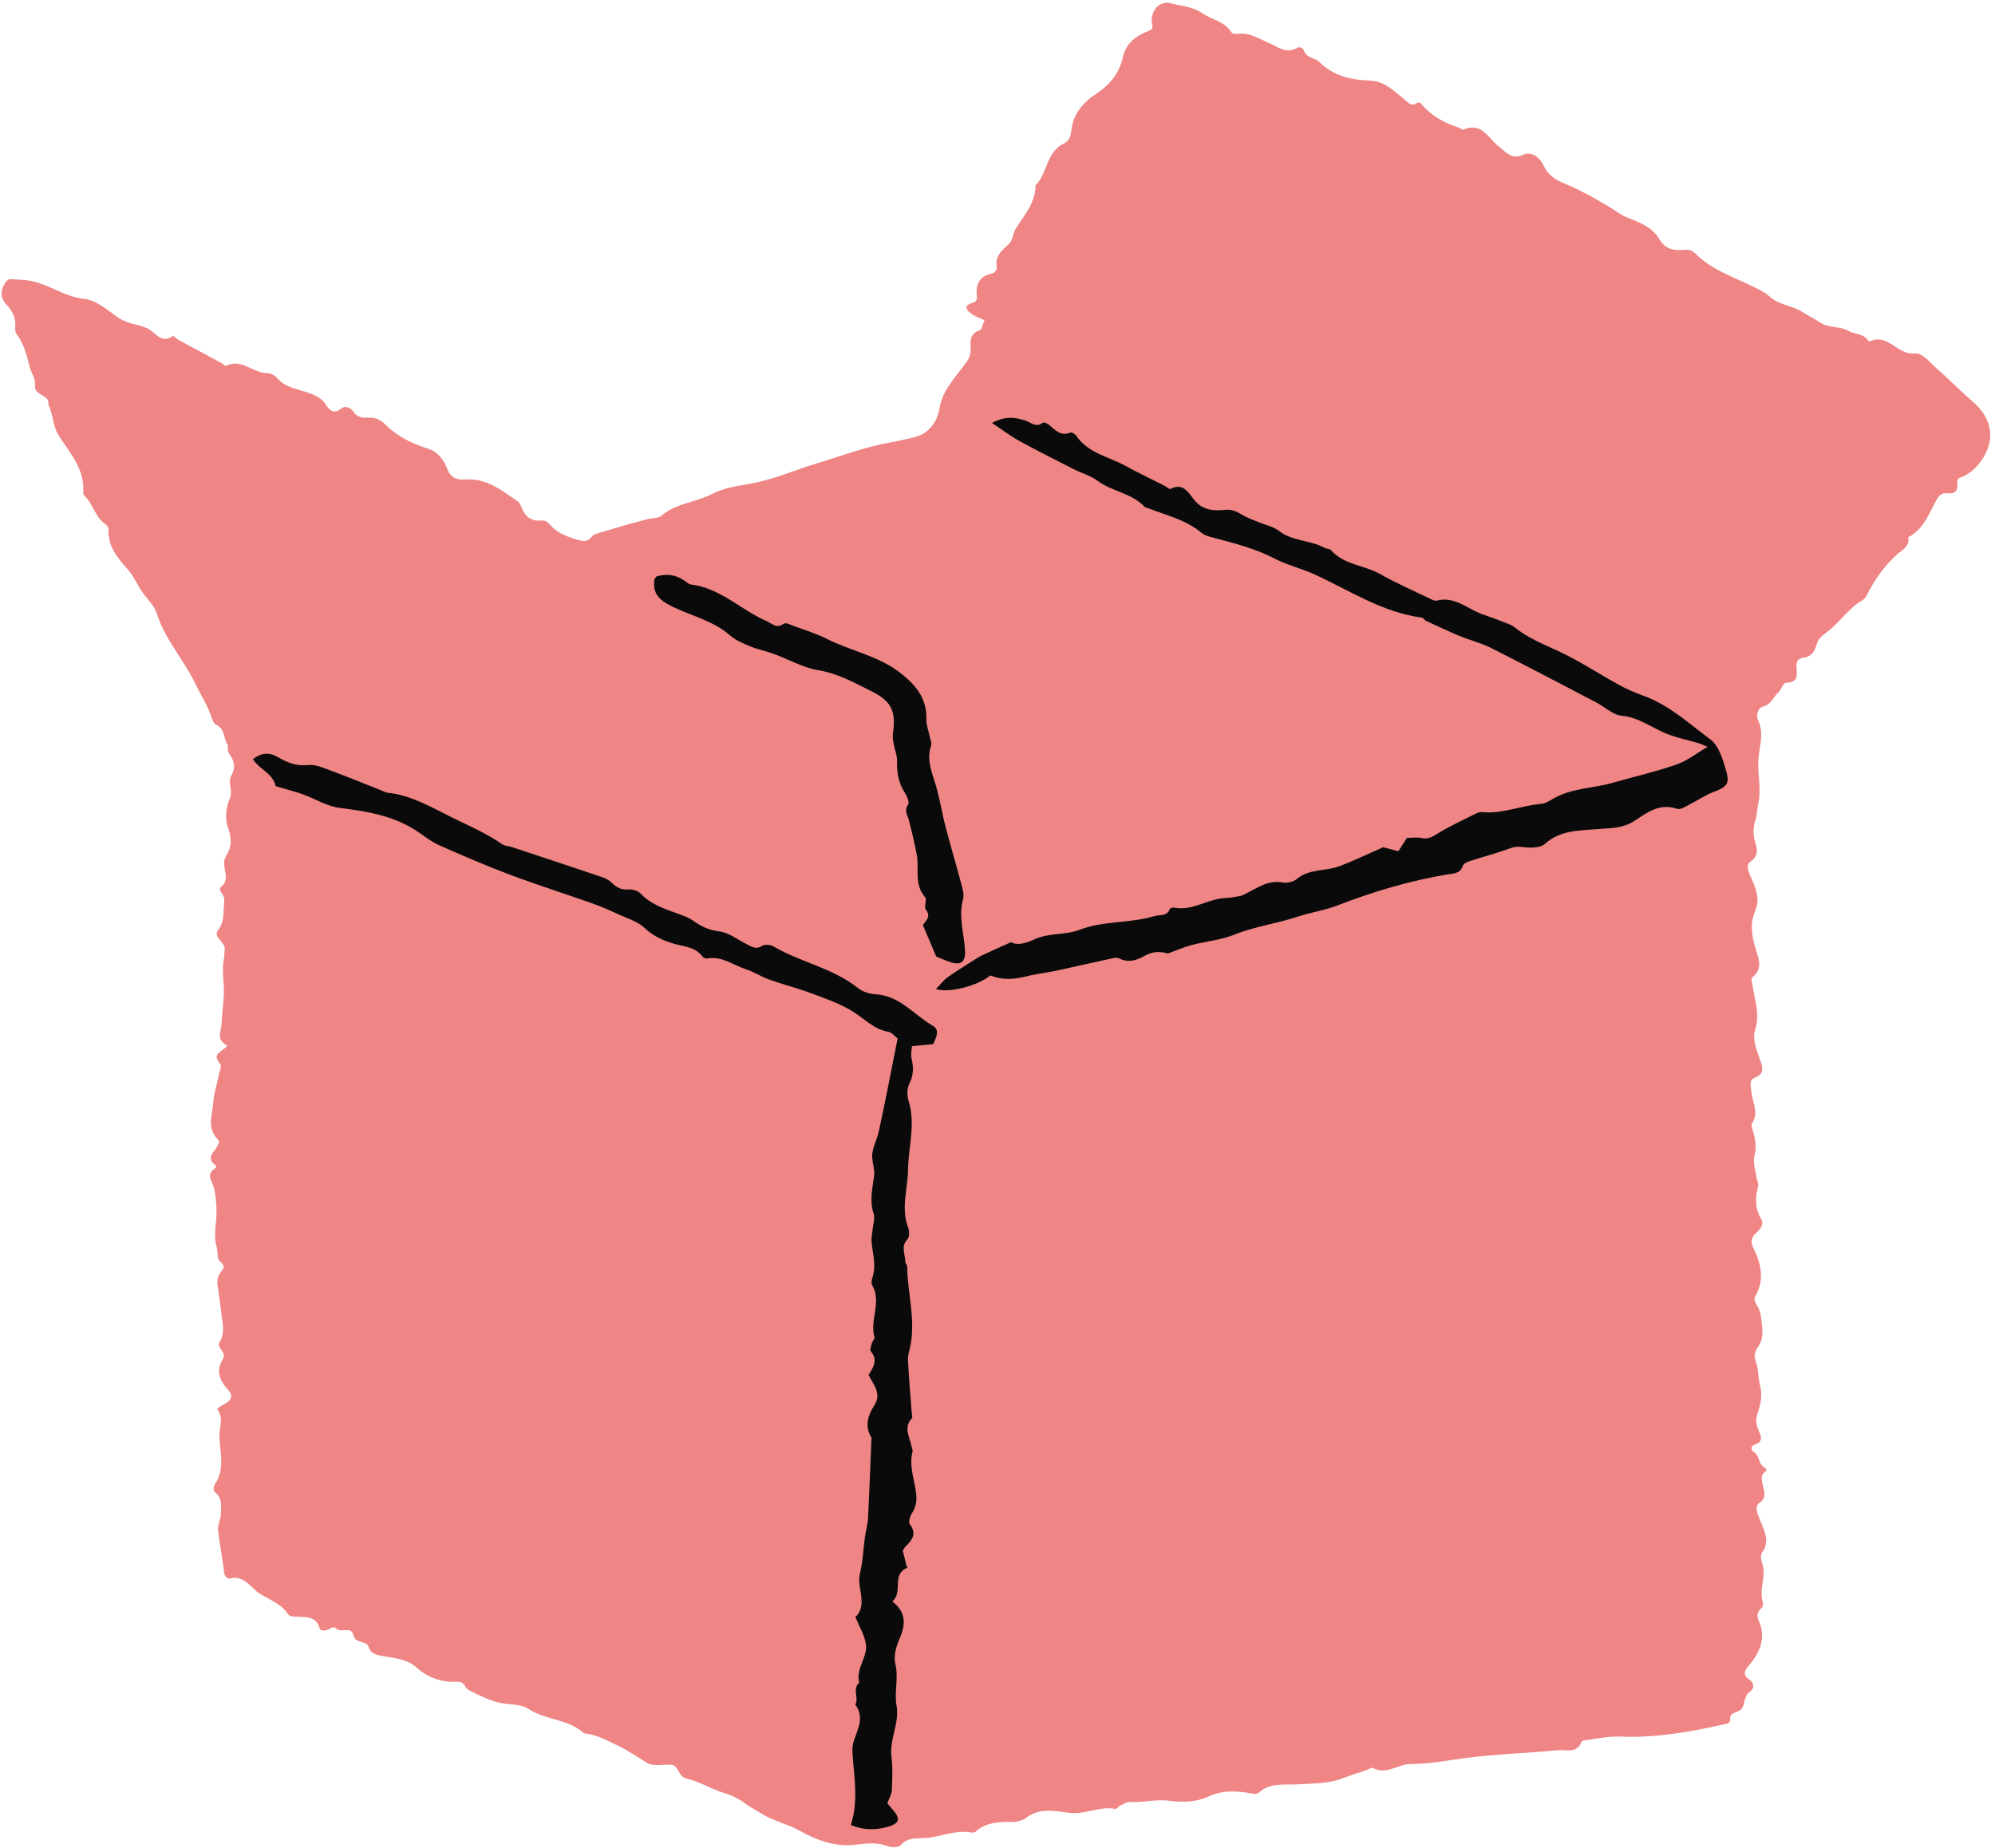
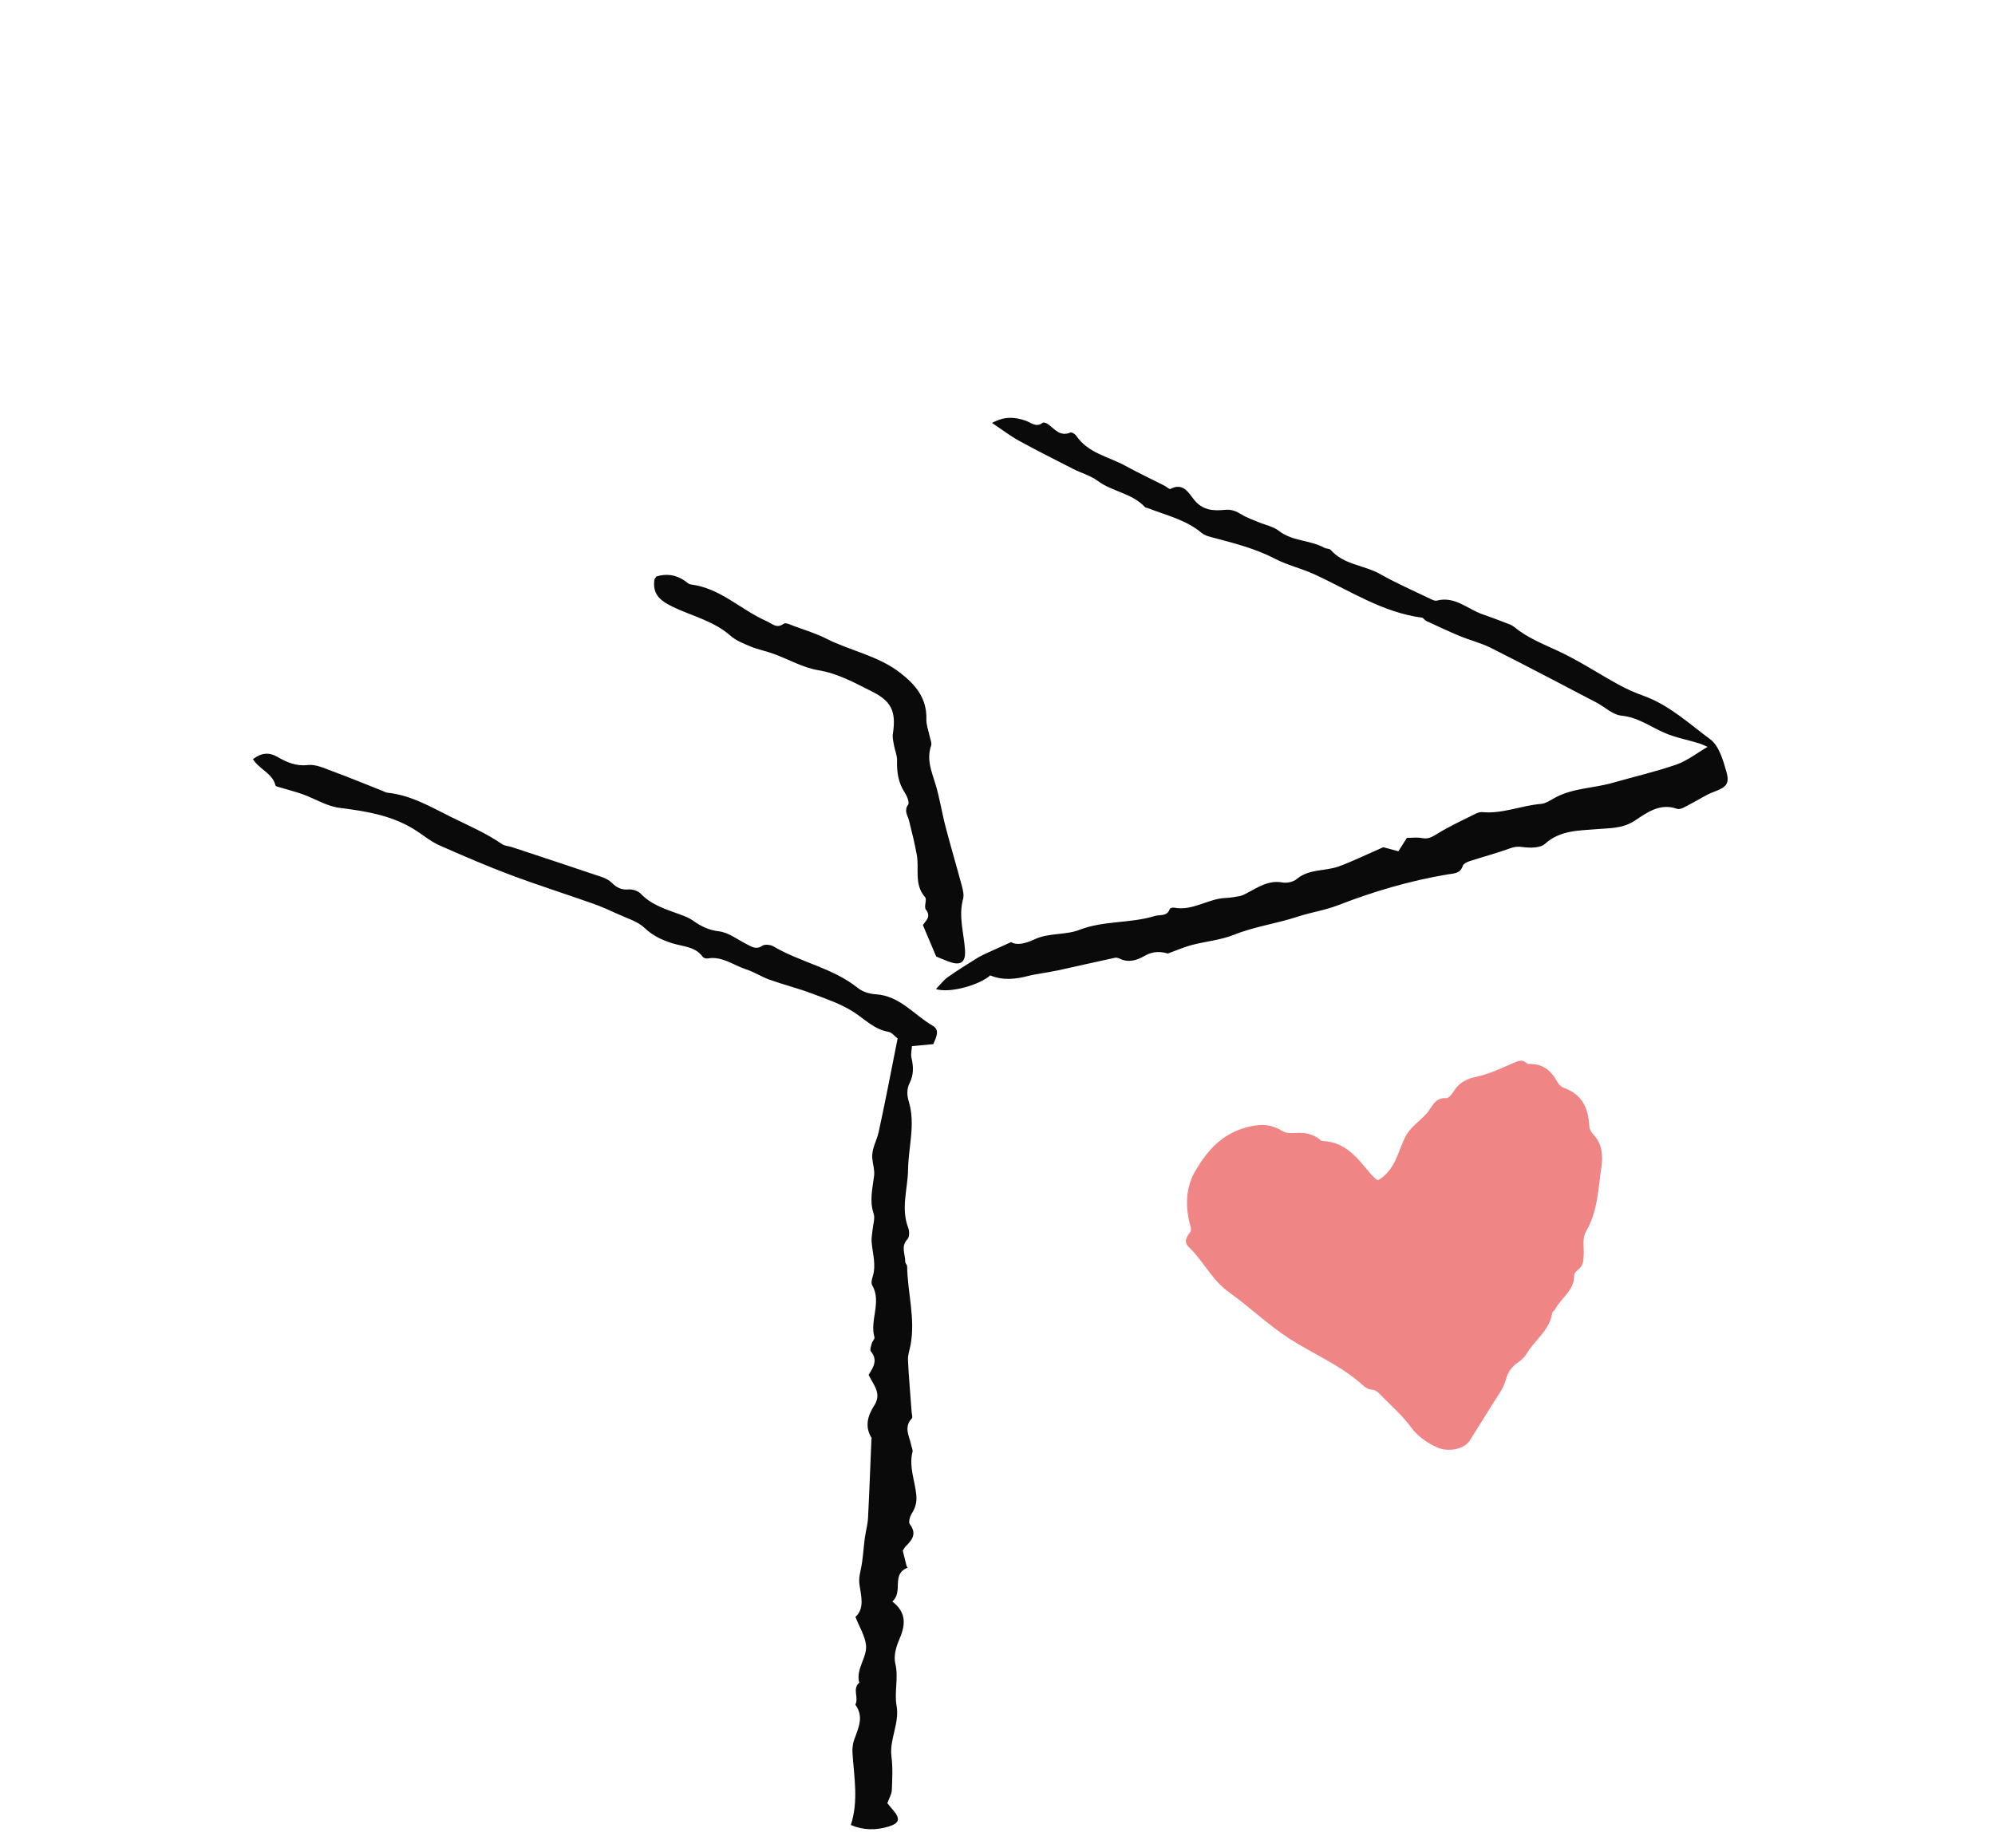
<svg xmlns="http://www.w3.org/2000/svg" fill="#000000" height="464.7" preserveAspectRatio="xMidYMid meet" version="1" viewBox="-0.4 -0.7 501.6 464.7" width="501.6" zoomAndPan="magnify">
  <g id="change1_1">
-     <path d="M56.772,262.222c-2.956-1.558-1.554-3.448-1.455-5.632c0.155-3.427,0.817-6.883,0.475-10.359 c-0.209-2.129-0.24-4.291,0.218-6.421c0.088-0.41-0.093-0.889,0.033-1.277c0.727-2.242-3.08-3.446-1.64-5.299 c1.428-1.837,1.373-3.63,1.448-5.58c0.048-1.254,0.507-2.586-0.475-3.701c-0.431-0.488-0.59-1.367-0.323-1.561 c2.992-2.164-0.225-5.324,1.354-7.769c1.556-2.409,1.461-4.51,0.498-7.299c-0.824-2.386-0.401-5.267,0.411-7.082 c0.998-2.234-0.557-4.167,0.45-5.943c1.165-2.054,0.709-3.812-0.547-5.501c-0.597-0.801-0.108-1.793-0.496-2.435 c-0.96-1.59-0.59-3.904-2.86-4.858c-0.68-0.286-0.989-1.627-1.321-2.539c-0.955-2.62-2.491-4.968-3.656-7.423 c-2.909-6.131-7.684-11.247-9.744-17.683c-0.783-2.448-2.458-3.828-3.732-5.627c-1.287-1.818-2.07-3.887-3.603-5.649 c-2.438-2.803-5.157-5.803-4.916-10.087c0.027-0.472-0.398-1.157-0.818-1.434c-2.507-1.657-2.963-4.777-4.948-6.792 c-0.283-0.287-0.639-0.725-0.61-1.061c0.519-5.892-3.376-9.983-6.149-14.405c-1.5-2.392-1.377-5.044-2.456-7.418 c-0.225-0.495-0.054-1.213-0.351-1.623c-0.934-1.292-3.366-1.485-3.163-3.503c0.19-1.885-0.962-3.178-1.361-4.777 c-0.723-2.892-1.396-5.817-3.319-8.253c-0.306-0.387-0.334-1.102-0.281-1.644c0.228-2.323-0.688-4.063-2.262-5.746 C0.04,74.63-0.425,73.076,0.47,71.213c0.515-1.072,1.049-1.804,2.089-1.718c2.138,0.176,4.181,0.131,6.433,0.831 c3.946,1.226,7.404,3.662,11.765,4.119c2.836,0.297,5.603,2.581,8.091,4.398c1.678,1.226,3.455,1.774,5.339,2.178 c0.842,0.18,1.567,0.478,2.348,0.792c2.104,0.844,3.523,4.17,6.578,1.948c0.128-0.093,0.816,0.702,1.306,0.969 c3.651,1.988,7.318,3.944,10.976,5.92c0.374,0.202,0.861,0.756,1.049,0.66c3.892-1.973,6.743,1.806,10.254,1.806 c1.084,0,2.076,0.634,2.604,1.258c1.89,2.233,4.578,2.626,7.065,3.448c2.013,0.666,3.89,1.256,5.148,3.247 c0.791,1.253,2.015,2.51,3.85,0.986c1.132-0.94,2.534-0.109,3.023,0.671c1.164,1.859,2.814,1.579,4.464,1.595 c1.551,0.015,2.794,0.869,3.752,1.825c3.084,3.077,6.812,4.76,10.893,6.084c2.161,0.701,3.692,2.721,4.525,4.892 c0.868,2.262,2.336,2.931,4.625,2.757c5.236-0.396,9.085,2.707,13.051,5.439c0.594,0.409,0.852,1.075,1.127,1.762 c0.87,2.177,2.42,3.369,4.91,3.109c0.8-0.084,1.355,0.167,2.047,0.967c1.742,2.014,4.224,3.067,6.801,3.815 c1.405,0.408,2.642,0.796,3.774-0.689c0.454-0.596,1.442-0.868,2.241-1.104c4.005-1.183,8.01-2.373,12.055-3.404 c1.09-0.278,2.437-0.097,3.276-0.819c3.701-3.184,8.68-3.32,12.845-5.502c2.726-1.429,6.18-1.958,9.315-2.495 c5.825-0.998,11.152-3.404,16.719-5.086c6.178-1.867,12.193-4.164,18.609-5.319c1.988-0.358,4.066-0.803,6.077-1.307 c3.816-0.955,5.784-3.984,6.351-7.412c0.637-3.841,3.089-6.599,5.122-9.347c1.28-1.731,2.721-2.975,2.681-5.265 c-0.035-1.95-0.393-3.975,2.246-4.846c0.608-0.201,0.811-1.628,1.234-2.564c-1.16-0.543-2.276-0.87-3.152-1.522 c-1.244-0.925-2.439-2.11,0.204-2.853c0.844-0.237,1.131-0.793,1.039-1.585c-0.344-2.959,0.544-5.073,3.736-5.773 c0.731-0.16,1.394-0.959,1.271-1.575c-0.55-2.756,1.26-4.245,2.94-5.75c1.146-1.027,0.983-2.532,1.729-3.763 c2.097-3.46,5.085-6.621,5.081-11.074c3.049-3.08,2.676-8.477,7.197-10.576c1.704-0.791,1.701-2.795,1.92-4.087 c0.661-3.902,3.477-6.646,6.053-8.333c3.726-2.44,5.903-5.316,6.806-9.338c0.803-3.572,3.417-5.312,6.335-6.47 c1.478-0.586,1.036-0.999,0.923-1.997c-0.363-3.196,1.94-5.8,4.934-4.957c2.504,0.705,5.198,0.732,7.593,2.386 c2.444,1.688,5.746,2.077,7.515,4.929c0.201,0.324,1.048,0.416,1.561,0.35c3.063-0.397,5.44,1.278,8.052,2.399 c2.109,0.906,4.198,2.721,6.816,1.126c0.701-0.427,1.576,0.034,1.78,0.67c0.631,1.969,2.803,1.794,3.769,2.769 c3.596,3.629,8.006,4.605,12.689,4.767c3.831,0.133,6.155,2.608,8.779,4.73c0.961,0.777,1.736,1.977,3.259,0.857 c0.444-0.326,0.88,0.116,1.31,0.622c2.425,2.855,5.637,4.51,9.151,5.648c0.399,0.129,0.88,0.604,1.133,0.492 c4.626-2.058,6.28,2.259,8.91,4.249c1.913,1.447,3.111,3.4,6.221,2.016c1.868-0.831,4.02,0.557,5.04,2.789 c0.978,2.141,2.61,3.384,4.877,4.332c5.057,2.115,9.839,4.845,14.444,7.842c0.952,0.62,1.953,0.986,3.001,1.393 c2.627,1.02,5.268,2.362,6.771,4.92c1.255,2.136,2.99,2.821,5.305,2.732c1.24-0.048,2.52-0.364,3.619,0.761 c4.215,4.311,9.935,6.047,15.127,8.682c1.269,0.644,2.574,1.204,3.625,2.211c2.289,2.193,5.605,2.223,8.211,3.884 c1.468,0.936,3.275,1.814,4.621,2.72c2.227,1.499,4.735,0.745,6.964,2.05c1.497,0.877,3.798,0.604,5.048,2.455 c0.074,0.109,0.283,0.254,0.351,0.221c4.551-2.216,6.964,3.469,11.307,3.018c2.064-0.214,3.934,2.403,5.717,3.931 c3.015,2.585,5.72,5.494,8.784,8.068c3.604,3.028,5.698,7.406,3.779,12.146c-1.095,2.705-3.075,5.341-5.992,6.727 c-0.795,0.378-1.734,0.497-1.587,1.615c0.269,2.051-0.471,2.881-2.598,2.654c-1.18-0.126-1.964,0.538-2.619,1.711 c-1.915,3.428-3.189,7.4-7.092,9.332c0.527,2.282-1.601,3.274-2.697,4.249c-3.292,2.93-5.69,6.376-7.667,10.219 c-0.256,0.498-0.598,1.066-1.057,1.328c-3.557,2.029-5.73,5.591-8.945,8.009c-1.086,0.817-2.29,1.683-2.691,3.215 c-0.452,1.724-1.3,3.069-3.379,3.307c-1.284,0.147-1.817,1.086-1.665,2.479c0.203,1.867,0.408,3.728-2.503,3.8 c-1.013,0.025-1.184,1.68-2.083,2.458c-1.301,1.126-1.723,3.04-3.865,3.576c-1.276,0.319-1.78,2.183-1.238,3.294 c1.484,3.042,0.577,6.039,0.202,9.012c-0.512,4.064,0.799,8.105-0.143,12.188c-0.308,1.333-0.258,2.742-0.733,4.13 c-0.444,1.298-0.548,2.851-0.316,4.209c0.382,2.245,1.863,4.264-1.043,6.264c-1.266,0.871,0.131,3.417,0.691,4.77 c1.068,2.584,1.804,4.817,0.626,7.554c-1.346,3.127-0.83,6.246,0.138,9.505c0.649,2.183,1.947,4.88-0.712,7.022 c-0.631,0.508-0.159,1.547-0.024,2.404c0.561,3.57,1.839,6.981,0.616,10.844c-0.823,2.6,0.536,5.541,1.442,8.203 c0.585,1.72,0.603,3.01-1.312,3.77c-1.765,0.7-1.211,1.89-1.112,3.402c0.179,2.726,2.059,5.489,0.146,8.292 c-0.228,0.333,0.109,1.087,0.248,1.629c0.542,2.113,1.038,4.104,0.42,6.426c-0.444,1.67,0.269,3.657,0.51,5.497 c0.091,0.698,0.575,1.451,0.417,2.059c-0.764,2.937-0.869,5.674,0.808,8.446c0.684,1.132-0.206,2.422-1.273,3.352 c-1.181,1.03-1.536,2.193-0.757,3.796c1.911,3.928,2.939,7.948,0.508,12.128c-0.418,0.718-0.063,1.628,0.429,2.404 c1.017,1.604,1.089,3.412,1.272,5.27c0.187,1.899,0.067,3.642-1.011,5.109c-0.876,1.192-1.091,2.446-0.619,3.602 c0.779,1.907,0.55,3.969,1.05,5.777c0.749,2.703,0.212,5.059-0.578,7.413c-0.496,1.477-0.369,2.65,0.187,3.974 c0.637,1.515,1.54,3.107-1.052,3.874c-0.713,0.211-0.93,1.301-0.154,1.725c1.638,0.896,1.156,3.202,2.859,3.989 c0.231,0.106,0.357,0.439,0.531,0.667c-3.489,2.016,1.538,5.904-1.89,8.208c-1.51,1.015-0.261,3.098,0.264,4.537 c0.963,2.638,2.466,5.098,0.413,7.935c-0.411,0.568-0.315,1.772-0.034,2.525c1.239,3.313-0.842,6.655,0.195,9.915 c0.283,0.889-0.149,1.385-0.619,1.847c-0.866,0.852-0.832,1.865-0.426,2.766c1.964,4.36,0.388,7.963-2.372,11.263 c-1.198,1.432-1.79,2.443,0.209,3.764c0.77,0.509,1.33,1.997,0.034,2.868c-1.478,0.992-1.264,2.776-1.973,4.109 c-0.772,1.452-3.221,0.7-3.074,3.024c0.067,1.054-1.467,1.096-2.436,1.315c-8.271,1.87-16.595,3.232-25.124,2.887 c-2.73-0.11-5.418,0.405-8.104,0.837c-0.558,0.09-1.49,0.092-1.602,0.384c-1.24,3.228-3.996,1.978-6.232,2.204 c-7.637,0.771-15.35,0.954-22.929,1.958c-4.623,0.612-9.212,1.51-13.887,1.518c-3.25,0.006-6.206,2.93-9.623,0.909 c-2.292,1.022-4.778,1.621-7.041,2.528c-3.881,1.555-7.784,1.44-11.712,1.672c-3.354,0.198-6.841-0.496-9.709,2.008 c-0.555,0.485-1.12,0.448-1.913,0.299c-3.727-0.7-7.243-0.916-11.056,0.854c-2.764,1.283-6.377,1.416-9.653,0.97 c-3.321-0.453-6.558,0.507-9.842,0.309c-0.934-0.056-1.558,0.572-2.343,0.829c-0.5,0.164-0.97,0.988-1.333,0.916 c-3.89-0.777-7.451,1.425-11.41,0.993c-3.643-0.398-7.619-1.475-11.13,1.312c-0.639,0.507-2.049,0.954-3.168,0.955 c-3.405,0.004-6.781-0.011-9.518,2.512c-0.179,0.165-0.561,0.224-0.817,0.173c-4.068-0.811-7.824,1.101-11.78,1.379 c-1.991,0.14-4.26-0.273-5.995,1.62c-0.877,0.958-2.629,0.72-3.715,0.328c-2.676-0.966-5.334-0.565-7.942-0.266 c-5.04,0.576-9.549-1.11-13.684-3.418c-3.319-1.852-7.069-2.583-10.285-4.679c-1.099-0.716-2.472-1.428-3.51-2.198 c-1.739-1.29-3.458-2.141-5.54-2.756c-3.159-0.933-6.056-2.889-9.243-3.55c-2.364-0.49-1.883-3.466-4.163-3.537 c-1.999-0.062-4.423,0.469-5.895-0.466c-2.39-1.519-4.754-3.074-7.3-4.314c-2.5-1.217-4.958-2.574-7.765-3.017 c-0.283-0.045-0.652-0.005-0.832-0.168c-3.929-3.547-9.545-3.224-13.769-5.996c-1.795-1.178-3.886-1.136-5.673-1.33 c-3.074-0.333-5.56-1.558-8.204-2.826c-0.919-0.44-1.706-0.689-2.181-1.642c-0.424-0.849-1.214-1.146-2.155-1.097 c-3.834,0.202-7.336-1.141-10.038-3.551c-2.445-2.181-5.243-2.305-8.028-2.826c-1.708-0.319-3.335-0.403-4.026-2.361 c-0.619-1.753-3.298-0.742-3.796-2.902c-0.563-2.444-3.098-0.54-4.323-1.697c-0.905-0.854-1.516,0.112-2.27,0.322 c-0.675,0.188-1.72,0.287-1.927-0.429c-0.898-3.11-3.424-2.767-5.74-2.92c-0.846-0.056-1.752,0.111-2.318-0.764 c-1.996-3.086-5.785-3.711-8.345-6.088c-1.628-1.512-3.275-3.493-6.11-2.735c-0.608,0.162-1.405-0.61-1.481-1.333 c-0.393-3.728-1.196-7.403-1.568-11.102c-0.097-0.969,0.772-2.499,0.748-3.951c-0.031-1.846,0.435-3.697-1.31-5.136 c-0.729-0.602-0.629-1.567-0.114-2.345c2.532-3.828,1.135-8.013,1.037-12.051c-0.051-2.136,1.172-4.371-0.463-6.495 c-0.253-0.328,0.997-1.089,1.784-1.511c1.571-0.844,2.377-1.98,0.709-3.718c-2.033-2.119-2.897-4.775-1.228-7.395 c1.256-1.971-1.642-2.854-0.745-4.38c0.917-1.56,0.977-2.976,0.76-4.812c-0.382-3.226-0.864-6.434-1.291-9.652 c-0.145-1.095,0.111-2.319,0.881-3.25c0.612-0.74,1.036-1.518,0.139-2.2c-1.398-1.063-0.819-2.589-1.201-3.881 c-1.023-3.461,0.159-6.856-0.09-10.282c-0.163-2.245-0.278-4.432-1.276-6.469c-0.491-1.002-0.523-1.824,0.305-2.696 c0.318-0.335,1.333-0.803,0.764-1.225c-2.656-1.966-0.206-3.365,0.462-4.904c0.287-0.66,0.678-1.027-0.005-1.734 c-2.788-2.885-1.197-6.351-1.004-9.562c0.133-2.205,0.994-4.358,1.341-6.564c0.15-0.951,0.95-2.059,0.254-2.891 C52.744,264.152,55.571,263.768,56.772,262.222z" fill="#ef8585" />
-   </g>
+     </g>
  <g id="change2_1">
    <path d="M430.351,198.477c-1.967,0.737-3.733,1.996-5.633,2.932c-1.12,0.552-2.563,1.593-3.451,1.274 c-4.311-1.547-7.629,0.988-10.586,2.941c-3.153,2.082-6.317,1.879-9.593,2.164c-4.577,0.398-9.185,0.225-13.048,3.706 c-1.194,1.076-3.783,1.047-5.633,0.793c-1.199-0.165-1.995-0.083-3.102,0.319c-3.368,1.224-6.847,2.139-10.258,3.249 c-0.636,0.207-1.506,0.654-1.67,1.177c-0.613,1.955-2.277,1.888-3.719,2.127c-9.512,1.578-18.685,4.291-27.671,7.775 c-3.277,1.27-6.842,1.776-10.19,2.886c-5.237,1.737-10.738,2.441-15.911,4.519c-3.36,1.349-7.124,1.665-10.669,2.591 c-1.872,0.489-3.663,1.293-5.986,2.135c-1.601-0.464-3.608-0.723-5.904,0.62c-1.703,0.997-3.961,1.793-6.17,0.679 c-0.367-0.185-0.865-0.311-1.252-0.227c-4.81,1.04-9.608,2.136-14.415,3.188c-1.341,0.293-2.706,0.482-4.057,0.729 c-1.071,0.195-2.154,0.347-3.204,0.622c-3.236,0.848-6.453,1.224-9.658-0.112c-2.746,2.464-10.241,4.544-13.654,3.44 c1.099-1.125,1.916-2.242,2.987-3.001c2.398-1.699,4.909-3.241,7.401-4.802c0.828-0.519,1.73-0.928,2.619-1.341 c1.741-0.808,3.497-1.583,5.893-2.662c1.481,0.906,3.726,0.314,5.855-0.687c3.615-1.699,7.761-1.023,11.322-2.398 c6.115-2.361,12.704-1.59,18.864-3.462c1.431-0.435,3.173,0.179,3.872-1.819c0.073-0.209,0.746-0.365,1.092-0.298 c4.616,0.896,8.462-2.237,12.868-2.432c1.198-0.053,2.398-0.24,3.577-0.471c0.617-0.121,1.212-0.428,1.78-0.723 c2.834-1.477,5.481-3.36,9.034-2.706c1.113,0.205,2.697-0.145,3.545-0.859c3.137-2.64,7.165-1.924,10.618-3.195 c3.571-1.314,7.004-3.002,11.152-4.812c0.692,0.185,2.171,0.581,3.792,1.015c0.739-1.159,1.418-2.222,2.147-3.365 c1.224,0,2.536-0.197,3.759,0.049c1.56,0.314,2.557-0.257,3.855-1.064c3.076-1.912,6.405-3.418,9.651-5.05 c0.5-0.252,1.121-0.463,1.658-0.412c5.092,0.49,9.814-1.659,14.784-2.063c1.172-0.095,2.322-0.891,3.41-1.495 c4.548-2.523,9.771-2.417,14.608-3.807c5.339-1.535,10.777-2.771,16.016-4.589c2.731-0.948,5.126-2.867,7.852-4.452 c-0.73-0.307-1.44-0.681-2.194-0.909c-2.845-0.863-5.816-1.415-8.529-2.576c-3.596-1.539-6.715-3.946-10.911-4.363 c-2.219-0.22-4.242-2.225-6.393-3.348c-8.783-4.586-17.547-9.209-26.395-13.666c-2.522-1.271-5.335-1.951-7.958-3.039 c-2.849-1.181-5.637-2.51-8.436-3.808c-0.369-0.171-0.623-0.733-0.974-0.779c-9.969-1.316-18.222-6.851-27.081-10.91 c-3.219-1.475-6.764-2.279-9.891-3.907c-4.982-2.593-10.322-3.922-15.668-5.34c-0.954-0.253-2.023-0.521-2.745-1.13 c-3.946-3.332-8.89-4.436-13.517-6.246c-0.267-0.104-0.624-0.117-0.797-0.303c-3.227-3.476-8.174-3.83-11.849-6.562 c-1.795-1.334-4.107-1.956-6.14-2.99c-4.567-2.325-9.147-4.631-13.638-7.096c-2.185-1.199-4.184-2.738-6.792-4.472 c3.278-1.793,5.77-1.458,8.36-0.611c1.39,0.455,2.706,1.876,4.405,0.553c0.236-0.184,1.065,0.138,1.449,0.441 c1.62,1.277,2.976,3.09,5.506,2.018c0.322-0.136,1.153,0.366,1.435,0.783c3.001,4.435,8.189,5.277,12.449,7.622 c3.211,1.768,6.537,3.328,9.806,4.99c0.505,0.257,1.177,0.935,1.443,0.795c3.146-1.661,4.528,0.885,5.91,2.66 c2.072,2.66,4.845,2.905,7.67,2.597c1.763-0.192,2.972,0.333,4.35,1.183c1.317,0.812,2.828,1.314,4.267,1.922 c1.699,0.718,3.668,1.076,5.067,2.168c3.417,2.667,7.864,2.279,11.463,4.271c0.484,0.268,1.27,0.171,1.586,0.532 c3.298,3.772,8.409,3.799,12.439,6.079c4.066,2.301,8.373,4.177,12.587,6.213c0.508,0.246,1.159,0.576,1.635,0.451 c4.573-1.2,7.748,2.167,11.548,3.457c1.998,0.678,3.967,1.442,5.937,2.197c0.657,0.252,1.372,0.483,1.9,0.919 c3.348,2.759,7.295,4.317,11.184,6.125c5.263,2.447,10.147,5.7,15.254,8.495c1.976,1.082,4.074,1.982,6.194,2.751 c6.436,2.333,11.413,6.984,16.745,10.932c2.184,1.617,3.222,5.214,4.048,8.119C434.557,196.485,433.607,197.256,430.351,198.477z M234.135,257.238c-4.727-2.735-8.285-7.56-14.374-7.928c-1.517-0.091-3.269-0.617-4.428-1.547 c-6.323-5.078-14.434-6.461-21.256-10.484c-0.744-0.439-2.18-0.599-2.806-0.171c-1.582,1.08-2.678,0.237-3.944-0.398 c-2.299-1.154-4.537-2.936-6.947-3.221c-2.609-0.309-4.553-1.291-6.544-2.705c-0.913-0.649-2.007-1.083-3.071-1.474 c-3.593-1.319-7.278-2.375-10.076-5.295c-0.68-0.71-2.061-1.151-3.062-1.062c-1.782,0.158-2.976-0.456-4.171-1.646 c-0.679-0.677-1.64-1.173-2.563-1.485c-7.527-2.546-15.075-5.033-22.619-7.528c-0.808-0.267-1.774-0.273-2.436-0.732 c-4.007-2.776-8.446-4.664-12.79-6.81c-5.197-2.568-10.127-5.52-16.036-6.122c-0.411-0.042-0.802-0.287-1.2-0.444 c-4.203-1.66-8.38-3.392-12.62-4.953c-2.005-0.739-4.204-1.793-6.183-1.565c-3.008,0.347-5.323-0.709-7.685-2.061 c-2.086-1.194-3.968-1.047-6.131,0.586c1.626,2.595,4.956,3.55,5.67,6.616c0.056,0.24,0.734,0.365,1.14,0.489 c1.909,0.582,3.856,1.057,5.73,1.732c3.091,1.113,6.054,3.006,9.218,3.404c7.003,0.881,13.809,1.984,19.785,6.066 c1.736,1.186,3.43,2.519,5.331,3.358c5.878,2.594,11.785,5.149,17.797,7.408c6.869,2.581,13.874,4.794,20.795,7.238 c2.143,0.756,4.229,1.688,6.294,2.643c2.304,1.066,4.962,1.818,6.721,3.49c2.092,1.988,4.392,3.04,6.995,3.859 c2.661,0.837,5.73,0.786,7.624,3.406c0.205,0.283,0.815,0.476,1.183,0.409c3.695-0.672,6.53,1.711,9.73,2.74 c2.024,0.65,3.857,1.878,5.867,2.591c3.493,1.24,7.109,2.144,10.576,3.447c3.595,1.352,7.331,2.611,10.53,4.655 c2.862,1.828,5.2,4.392,8.795,5.007c0.86,0.147,1.579,1.12,2.313,1.676c-0.883,4.469-1.715,8.744-2.576,13.014 c-0.705,3.495-1.424,6.988-2.179,10.472c-0.479,2.21-1.807,4.221-1.62,6.584c0.117,1.481,0.638,2.989,0.466,4.424 c-0.38,3.171-1.224,6.244-0.131,9.498c0.411,1.225-0.142,2.774-0.262,4.175c-0.083,0.969-0.314,1.946-0.242,2.902 c0.223,2.942,1.22,5.844,0.267,8.837c-0.21,0.66-0.431,1.588-0.136,2.096c2.486,4.285-0.658,8.796,0.591,13.121 c0.118,0.409-0.527,0.993-0.671,1.534c-0.177,0.668-0.539,1.663-0.236,2.021c1.907,2.255,0.485,4.178-0.565,5.927 c1.28,2.602,3.358,4.665,1.417,7.679c-1.598,2.482-2.478,5.267-0.676,8.153c0.059,0.095-0.032,0.278-0.038,0.421 c-0.275,6.587-0.507,13.176-0.853,19.759c-0.089,1.682-0.586,3.339-0.81,5.019c-0.351,2.633-0.446,5.315-1.01,7.898 c-0.295,1.352-0.532,2.411-0.308,3.925c0.407,2.743,1.308,5.9-1.037,7.996c1.007,2.539,2.372,4.697,2.649,6.986 c0.391,3.229-2.633,6.062-1.689,9.538c-1.827,1.575-0.024,3.798-0.987,5.527c2.259,3.071,0.727,5.963-0.324,8.934 c-0.371,1.05-0.453,2.274-0.377,3.399c0.402,5.969,1.528,11.934-0.429,17.932c3.286,1.384,6.402,1.309,9.403,0.42 c2.898-0.858,3.094-1.986,1.208-4.19c-0.543-0.635-1.08-1.276-1.435-1.696c0.466-1.299,1.086-2.281,1.129-3.288 c0.119-2.806,0.268-5.657-0.088-8.426c-0.567-4.413,2.096-8.355,1.276-12.898c-0.608-3.37,0.56-6.932-0.308-10.505 c-0.431-1.774,0.129-4.04,0.893-5.8c1.547-3.565,2.226-6.801-1.646-9.83c2.848-2.38-0.375-6.841,3.815-8.464 c-0.156-0.345-0.237-0.47-0.271-0.607c-0.31-1.232-0.612-2.466-0.918-3.707c0.25-0.371,0.439-0.777,0.734-1.075 c1.631-1.613,2.869-3.184,1.043-5.559c-0.378-0.491-0.007-1.898,0.444-2.616c0.933-1.486,1.36-2.833,1.186-4.71 c-0.336-3.615-1.912-7.136-0.956-10.875c0.127-0.495-0.217-1.106-0.326-1.666c-0.438-2.245-1.967-4.492,0.149-6.732 c0.268-0.284-0.005-1.09-0.046-1.653c-0.318-4.359-0.711-8.715-0.918-13.08c-0.059-1.241,0.421-2.507,0.655-3.762 c1.241-6.647-0.77-13.154-0.865-19.744c-0.006-0.392-0.482-0.783-0.475-1.17c0.033-1.891-1.206-3.847,0.568-5.692 c0.513-0.534,0.503-2.006,0.182-2.834c-1.899-4.893-0.113-9.786-0.044-14.651c0.081-5.664,1.89-11.333,0.217-16.981 c-0.524-1.769-0.595-3.226,0.206-4.841c0.975-1.969,0.973-4.007,0.454-6.154c-0.26-1.076,0.07-2.295,0.112-3.064 c2.233-0.206,3.879-0.358,5.357-0.495C235.072,259.991,235.906,258.263,234.135,257.238z M168.718,151.869 c4.866,2.355,10.295,3.538,14.523,7.268c1.434,1.265,3.378,2.023,5.189,2.768c1.83,0.752,3.816,1.12,5.68,1.802 c3.755,1.373,7.368,3.48,11.232,4.119c4.99,0.826,9.139,3.181,13.475,5.342c4.9,2.442,6.143,5.005,5.276,10.654 c-0.144,0.938,0.116,1.957,0.287,2.922c0.221,1.251,0.799,2.492,0.765,3.725c-0.08,2.899,0.271,5.591,1.915,8.091 c0.581,0.884,1.263,2.514,0.867,3.074c-1.107,1.566-0.118,2.645,0.213,3.954c0.73,2.889,1.449,5.789,1.974,8.72 c0.63,3.524-0.732,7.385,2.074,10.577c0.539,0.613-0.341,2.434,0.187,3.104c1.563,1.985-0.335,3.061-0.728,3.944 c1.173,2.77,2.155,5.086,3.343,7.891c0.727,0.293,2.025,0.874,3.361,1.345c2.835,1,4.051,0.063,3.884-2.867 c-0.246-4.301-1.695-8.539-0.498-12.931c0.278-1.018-0.027-2.274-0.314-3.354c-1.319-4.957-2.79-9.874-4.084-14.837 c-0.932-3.573-1.475-7.258-2.557-10.78c-0.973-3.168-2.26-6.173-1.076-9.586c0.239-0.69-0.221-1.629-0.383-2.448 c-0.276-1.396-0.848-2.796-0.807-4.18c0.159-5.323-2.704-8.723-6.657-11.765c-5.554-4.274-12.459-5.463-18.525-8.545 c-2.524-1.282-5.282-2.111-7.952-3.094c-0.899-0.331-2.239-1.014-2.718-0.655c-1.793,1.343-2.906-0.019-4.273-0.615 c-6.487-2.828-11.67-8.348-19.102-9.246c-0.515-0.062-0.991-0.555-1.46-0.883c-2.26-1.583-4.681-1.91-7.194-1.12 c-0.235,0.382-0.484,0.611-0.513,0.868C163.727,148.377,165.044,150.091,168.718,151.869z" fill="#0a0a0a" />
  </g>
  <g id="change3_1">
    <path d="M346.105,296.08c4.244-2.562,4.927-6.933,6.64-10.541c1.319-2.778,3.669-4.18,5.517-6.201 c1.382-1.511,2.009-4.153,5-3.903c0.63,0.053,1.521-1.205,2.042-2.019c1.262-1.973,3.3-2.9,5.305-3.315 c3.625-0.749,6.848-2.382,10.181-3.797c0.708-0.301,1.358-0.433,2.047-0.102c0.385,0.185,0.743,0.657,1.096,0.641 c3.544-0.168,5.733,1.678,7.305,4.633c0.312,0.587,0.974,1.155,1.601,1.38c4.499,1.612,6.142,5.077,6.346,9.515 c0.043,0.933,0.52,1.662,1.096,2.278c2.185,2.337,2.368,5.326,1.958,8.083c-0.812,5.465-0.916,11.145-3.826,16.143 c-1.071,1.839-0.517,3.947-0.617,5.924c-0.076,1.491-0.103,2.814-1.44,3.793c-0.436,0.32-0.977,0.908-0.965,1.361 c0.097,3.804-3.245,5.647-4.752,8.521c-0.195,0.371-0.713,0.641-0.769,1.005c-0.657,4.312-4.318,6.721-6.388,10.133 c-0.507,0.835-1.242,1.624-2.053,2.161c-1.724,1.143-2.703,2.45-3.272,4.623c-0.522,1.991-2.006,3.892-3.153,5.755 c-1.908,3.098-3.871,6.167-5.792,9.263c-1.492,2.405-5.558,3.074-8.319,1.809c-2.621-1.2-4.833-2.728-6.619-5.161 c-2.005-2.732-4.607-5.032-7.009-7.461c-0.786-0.795-1.532-1.802-2.778-1.886c-1.273-0.086-2.103-0.996-2.9-1.686 c-5.395-4.673-12.002-7.363-17.891-11.187c-5.332-3.462-9.974-7.97-15.168-11.669c-4.262-3.035-6.356-7.831-10.032-11.291 c-1.029-0.968-0.844-2.039-0.123-3.096c0.389-0.57,0.859-1.003,0.608-1.885c-1.416-4.982-1.41-9.843,1.264-14.351 c2.926-4.932,6.538-9.128,12.827-10.795c3.58-0.949,6.134-0.778,9.05,0.993c0.788,0.478,1.96,0.53,2.932,0.456 c2.299-0.175,4.428,0.096,6.297,1.557c0.219,0.171,0.454,0.453,0.686,0.458c5.895,0.125,8.941,4.414,12.252,8.327 c0.369,0.436,0.799,0.824,1.231,1.199C345.73,295.928,346.012,296.028,346.105,296.08z" fill="#ef8585" />
  </g>
</svg>